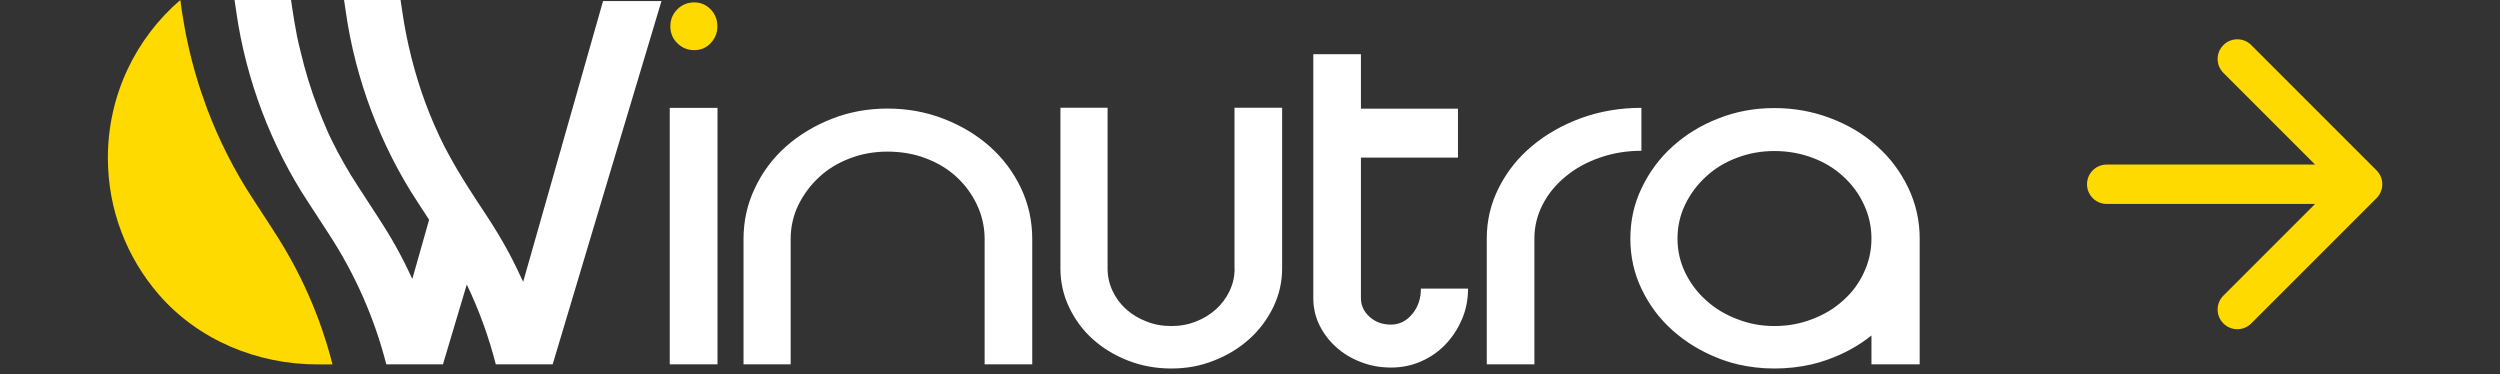
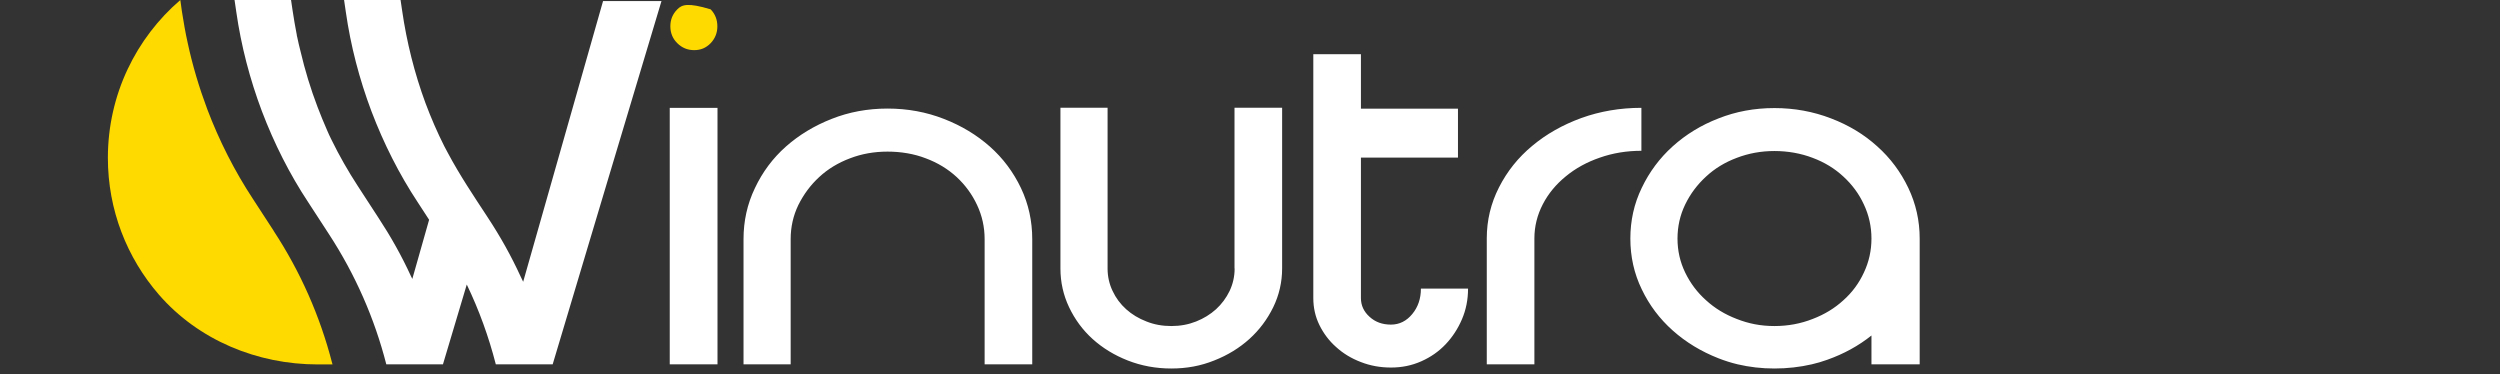
<svg xmlns="http://www.w3.org/2000/svg" width="127" height="19" viewBox="0 0 127 19" fill="none">
  <rect x="0" y="0" width="127" height="19" fill="#333333" stroke="none" />
-   <path d="M36.101 0.475C35.87 0.238 35.595 0.122 35.266 0.122C34.937 0.122 34.639 0.238 34.407 0.475C34.169 0.713 34.054 0.999 34.054 1.335C34.054 1.67 34.169 1.962 34.407 2.194C34.645 2.431 34.931 2.547 35.266 2.547C35.601 2.547 35.87 2.431 36.101 2.194C36.327 1.956 36.442 1.67 36.442 1.335C36.442 0.999 36.327 0.707 36.101 0.475ZM13.902 11.724L12.847 10.103C11.915 8.684 11.135 7.148 10.526 5.539C10.117 4.448 9.782 3.327 9.538 2.194C9.417 1.657 9.325 1.115 9.24 0.573L9.161 0C6.906 1.938 5.48 4.814 5.48 8.019C5.48 10.676 6.455 13.102 8.07 14.966C10.081 17.282 13.073 18.513 16.144 18.513H16.894C16.894 18.513 16.881 18.47 16.875 18.452C16.26 16.063 15.261 13.802 13.902 11.73V11.724Z" fill="#FFDA00" />
+   <path d="M36.101 0.475C34.937 0.122 34.639 0.238 34.407 0.475C34.169 0.713 34.054 0.999 34.054 1.335C34.054 1.67 34.169 1.962 34.407 2.194C34.645 2.431 34.931 2.547 35.266 2.547C35.601 2.547 35.87 2.431 36.101 2.194C36.327 1.956 36.442 1.67 36.442 1.335C36.442 0.999 36.327 0.707 36.101 0.475ZM13.902 11.724L12.847 10.103C11.915 8.684 11.135 7.148 10.526 5.539C10.117 4.448 9.782 3.327 9.538 2.194C9.417 1.657 9.325 1.115 9.24 0.573L9.161 0C6.906 1.938 5.48 4.814 5.48 8.019C5.48 10.676 6.455 13.102 8.07 14.966C10.081 17.282 13.073 18.513 16.144 18.513H16.894C16.894 18.513 16.881 18.47 16.875 18.452C16.26 16.063 15.261 13.802 13.902 11.73V11.724Z" fill="#FFDA00" />
  <path d="M50.287 7.447C49.617 6.855 48.843 6.386 47.947 6.039C47.058 5.692 46.107 5.515 45.089 5.515C44.072 5.515 43.127 5.692 42.25 6.039C41.366 6.386 40.592 6.855 39.922 7.447C39.258 8.038 38.734 8.738 38.35 9.555C37.96 10.366 37.771 11.231 37.771 12.145V18.507H40.166V12.145C40.166 11.536 40.294 10.957 40.556 10.414C40.824 9.878 41.171 9.403 41.616 8.994C42.055 8.586 42.579 8.269 43.176 8.044C43.779 7.812 44.413 7.702 45.089 7.702C45.766 7.702 46.436 7.812 47.033 8.044C47.637 8.269 48.155 8.586 48.599 8.994C49.038 9.403 49.386 9.878 49.635 10.414C49.891 10.957 50.019 11.536 50.019 12.145V18.507H52.438V12.145C52.438 11.231 52.25 10.366 51.866 9.555C51.476 8.738 50.952 8.038 50.287 7.447ZM34.023 18.507H36.449V5.478H34.023V18.507ZM62.719 13.638C62.719 14.046 62.633 14.424 62.463 14.783C62.292 15.137 62.06 15.448 61.774 15.71C61.482 15.972 61.147 16.179 60.763 16.331C60.379 16.484 59.958 16.563 59.507 16.563C59.056 16.563 58.636 16.49 58.24 16.331C57.844 16.179 57.502 15.972 57.21 15.71C56.917 15.448 56.686 15.137 56.521 14.783C56.351 14.43 56.265 14.046 56.265 13.638V5.472H53.87V13.638C53.87 14.332 54.017 14.991 54.309 15.606C54.602 16.222 54.998 16.764 55.504 17.221C56.009 17.678 56.607 18.044 57.289 18.312C57.972 18.58 58.709 18.72 59.501 18.72C60.293 18.72 61 18.586 61.683 18.312C62.365 18.044 62.962 17.678 63.468 17.221C63.974 16.764 64.376 16.228 64.681 15.606C64.979 14.991 65.132 14.332 65.132 13.638V5.472H62.713V13.638H62.719ZM96.941 9.543C96.557 8.738 96.033 8.032 95.363 7.434C94.699 6.831 93.913 6.356 93.017 6.015C92.115 5.667 91.158 5.49 90.141 5.49C89.123 5.49 88.178 5.667 87.301 6.015C86.417 6.356 85.643 6.831 84.973 7.434C84.309 8.032 83.785 8.738 83.401 9.543C83.011 10.347 82.822 11.206 82.822 12.12C82.822 13.034 83.011 13.894 83.401 14.698C83.785 15.502 84.309 16.197 84.973 16.788C85.643 17.386 86.417 17.855 87.301 18.202C87.612 18.324 87.935 18.427 88.27 18.507C88.867 18.647 89.489 18.72 90.141 18.72C90.793 18.72 91.439 18.647 92.042 18.507C92.31 18.446 92.572 18.367 92.828 18.275C93.669 17.977 94.412 17.568 95.07 17.044V18.507H97.52V12.12C97.52 11.206 97.325 10.347 96.941 9.543ZM94.686 13.845C94.437 14.387 94.089 14.857 93.644 15.253C93.206 15.655 92.688 15.972 92.084 16.203C91.481 16.441 90.835 16.563 90.141 16.563C89.446 16.563 88.83 16.441 88.227 16.203C87.624 15.972 87.106 15.655 86.667 15.253C86.222 14.857 85.869 14.387 85.607 13.845C85.345 13.303 85.217 12.73 85.217 12.12C85.217 11.511 85.345 10.932 85.607 10.39C85.869 9.848 86.222 9.378 86.667 8.97C87.106 8.562 87.624 8.245 88.227 8.019C88.83 7.788 89.464 7.672 90.141 7.672C90.817 7.672 91.481 7.788 92.084 8.019C92.688 8.245 93.206 8.562 93.644 8.97C94.089 9.378 94.437 9.848 94.686 10.39C94.942 10.932 95.07 11.511 95.07 12.12C95.07 12.73 94.942 13.303 94.686 13.845ZM83.383 5.478C82.298 5.478 81.274 5.655 80.33 5.996C79.379 6.344 78.55 6.813 77.837 7.41C77.124 8.001 76.564 8.702 76.149 9.518C75.735 10.329 75.528 11.194 75.528 12.108V18.507H77.947V12.108C77.947 11.499 78.093 10.92 78.374 10.378C78.654 9.835 79.044 9.366 79.543 8.958C80.037 8.55 80.616 8.233 81.274 8.007C81.932 7.776 82.633 7.66 83.383 7.66V5.478ZM71.743 15.953C71.451 16.307 71.091 16.49 70.659 16.49C70.226 16.49 69.867 16.362 69.574 16.094C69.282 15.832 69.135 15.515 69.135 15.143V8.007H74.065V5.521H69.135V2.754H66.716V15.143C66.716 15.637 66.82 16.094 67.027 16.514C67.234 16.934 67.514 17.312 67.874 17.629C68.227 17.952 68.648 18.208 69.129 18.391C69.611 18.58 70.117 18.671 70.665 18.671C71.213 18.671 71.719 18.568 72.201 18.354C72.682 18.141 73.09 17.855 73.438 17.489C73.785 17.123 74.059 16.703 74.266 16.222C74.474 15.74 74.577 15.216 74.577 14.662H72.182C72.182 15.167 72.036 15.6 71.743 15.953ZM30.635 0.055L26.577 14.314C26.534 14.217 26.491 14.125 26.442 14.034C25.967 12.998 25.413 12.011 24.791 11.066C24.779 11.042 24.761 11.024 24.748 10.999C24.06 9.951 23.353 8.897 22.762 7.788C22.695 7.672 22.634 7.55 22.573 7.434C22.213 6.721 21.897 5.99 21.616 5.241C21.056 3.723 20.66 2.139 20.428 0.536L20.349 0H17.479L17.57 0.622C17.814 2.322 18.253 4.016 18.868 5.649C19.496 7.3 20.282 8.854 21.22 10.274L21.799 11.164L20.946 14.168C20.922 14.119 20.903 14.077 20.879 14.034C20.404 12.998 19.849 12.011 19.227 11.066L18.173 9.445C17.686 8.696 17.235 7.91 16.839 7.099C16.76 6.941 16.686 6.782 16.619 6.624C16.449 6.234 16.284 5.838 16.132 5.436C15.778 4.509 15.492 3.565 15.267 2.608C15.206 2.364 15.145 2.121 15.096 1.871C15.084 1.84 15.078 1.81 15.078 1.779C14.998 1.365 14.925 0.951 14.864 0.536L14.785 0H11.915L12.006 0.622C12.25 2.322 12.689 4.016 13.304 5.649C13.932 7.3 14.718 8.854 15.657 10.274L16.711 11.895C18.051 13.949 19.026 16.173 19.624 18.507H22.506V18.494C22.902 17.172 23.31 15.789 23.712 14.454C24.34 15.758 24.828 17.111 25.187 18.507H28.076C28.124 18.324 33.603 0.055 33.603 0.055H30.641H30.635Z" fill="white" />
-   <path d="M120.727 10.067C121.118 9.677 121.118 9.044 120.727 8.653L114.363 2.289C113.973 1.899 113.339 1.899 112.949 2.289C112.558 2.68 112.558 3.313 112.949 3.703L118.606 9.36L112.949 15.017C112.558 15.408 112.558 16.041 112.949 16.431C113.339 16.822 113.973 16.822 114.363 16.431L120.727 10.067ZM107.02 8.36C106.468 8.36 106.02 8.808 106.02 9.36C106.02 9.912 106.468 10.36 107.02 10.36L107.02 8.36ZM120.02 9.36L120.02 8.36L107.02 8.36L107.02 9.36L107.02 10.36L120.02 10.36L120.02 9.36Z" fill="#FFDA00" />
</svg>